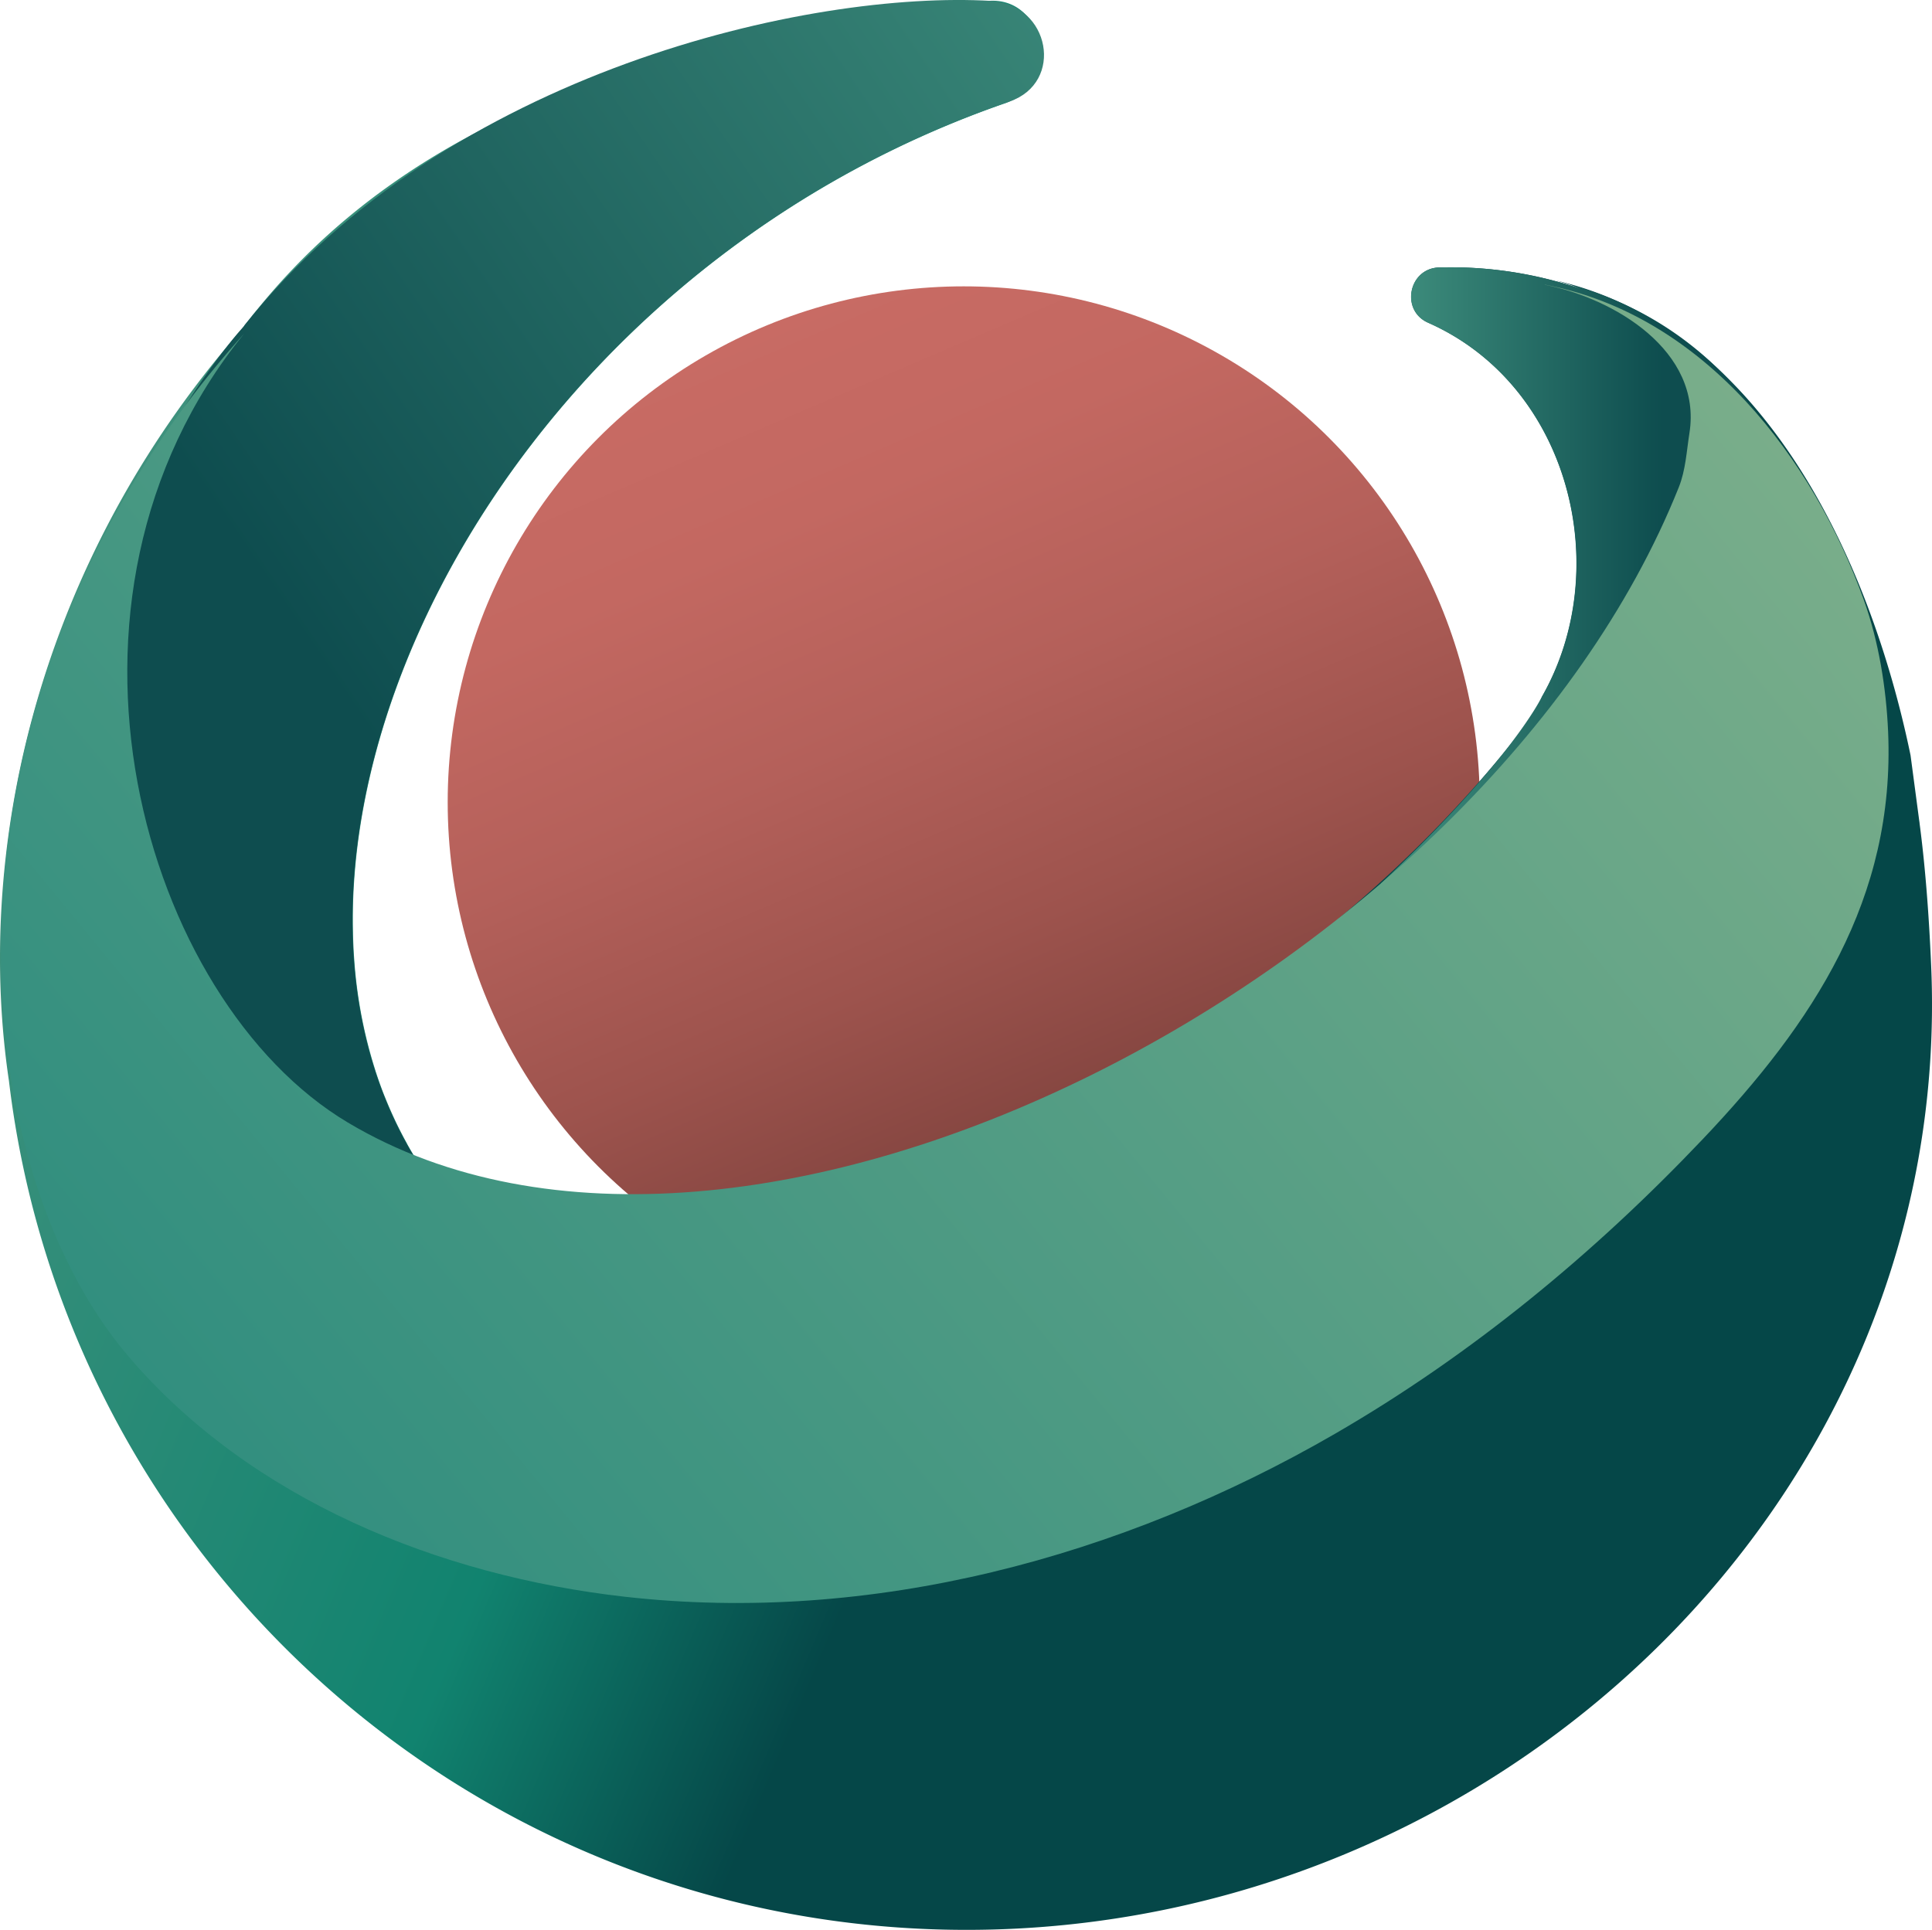
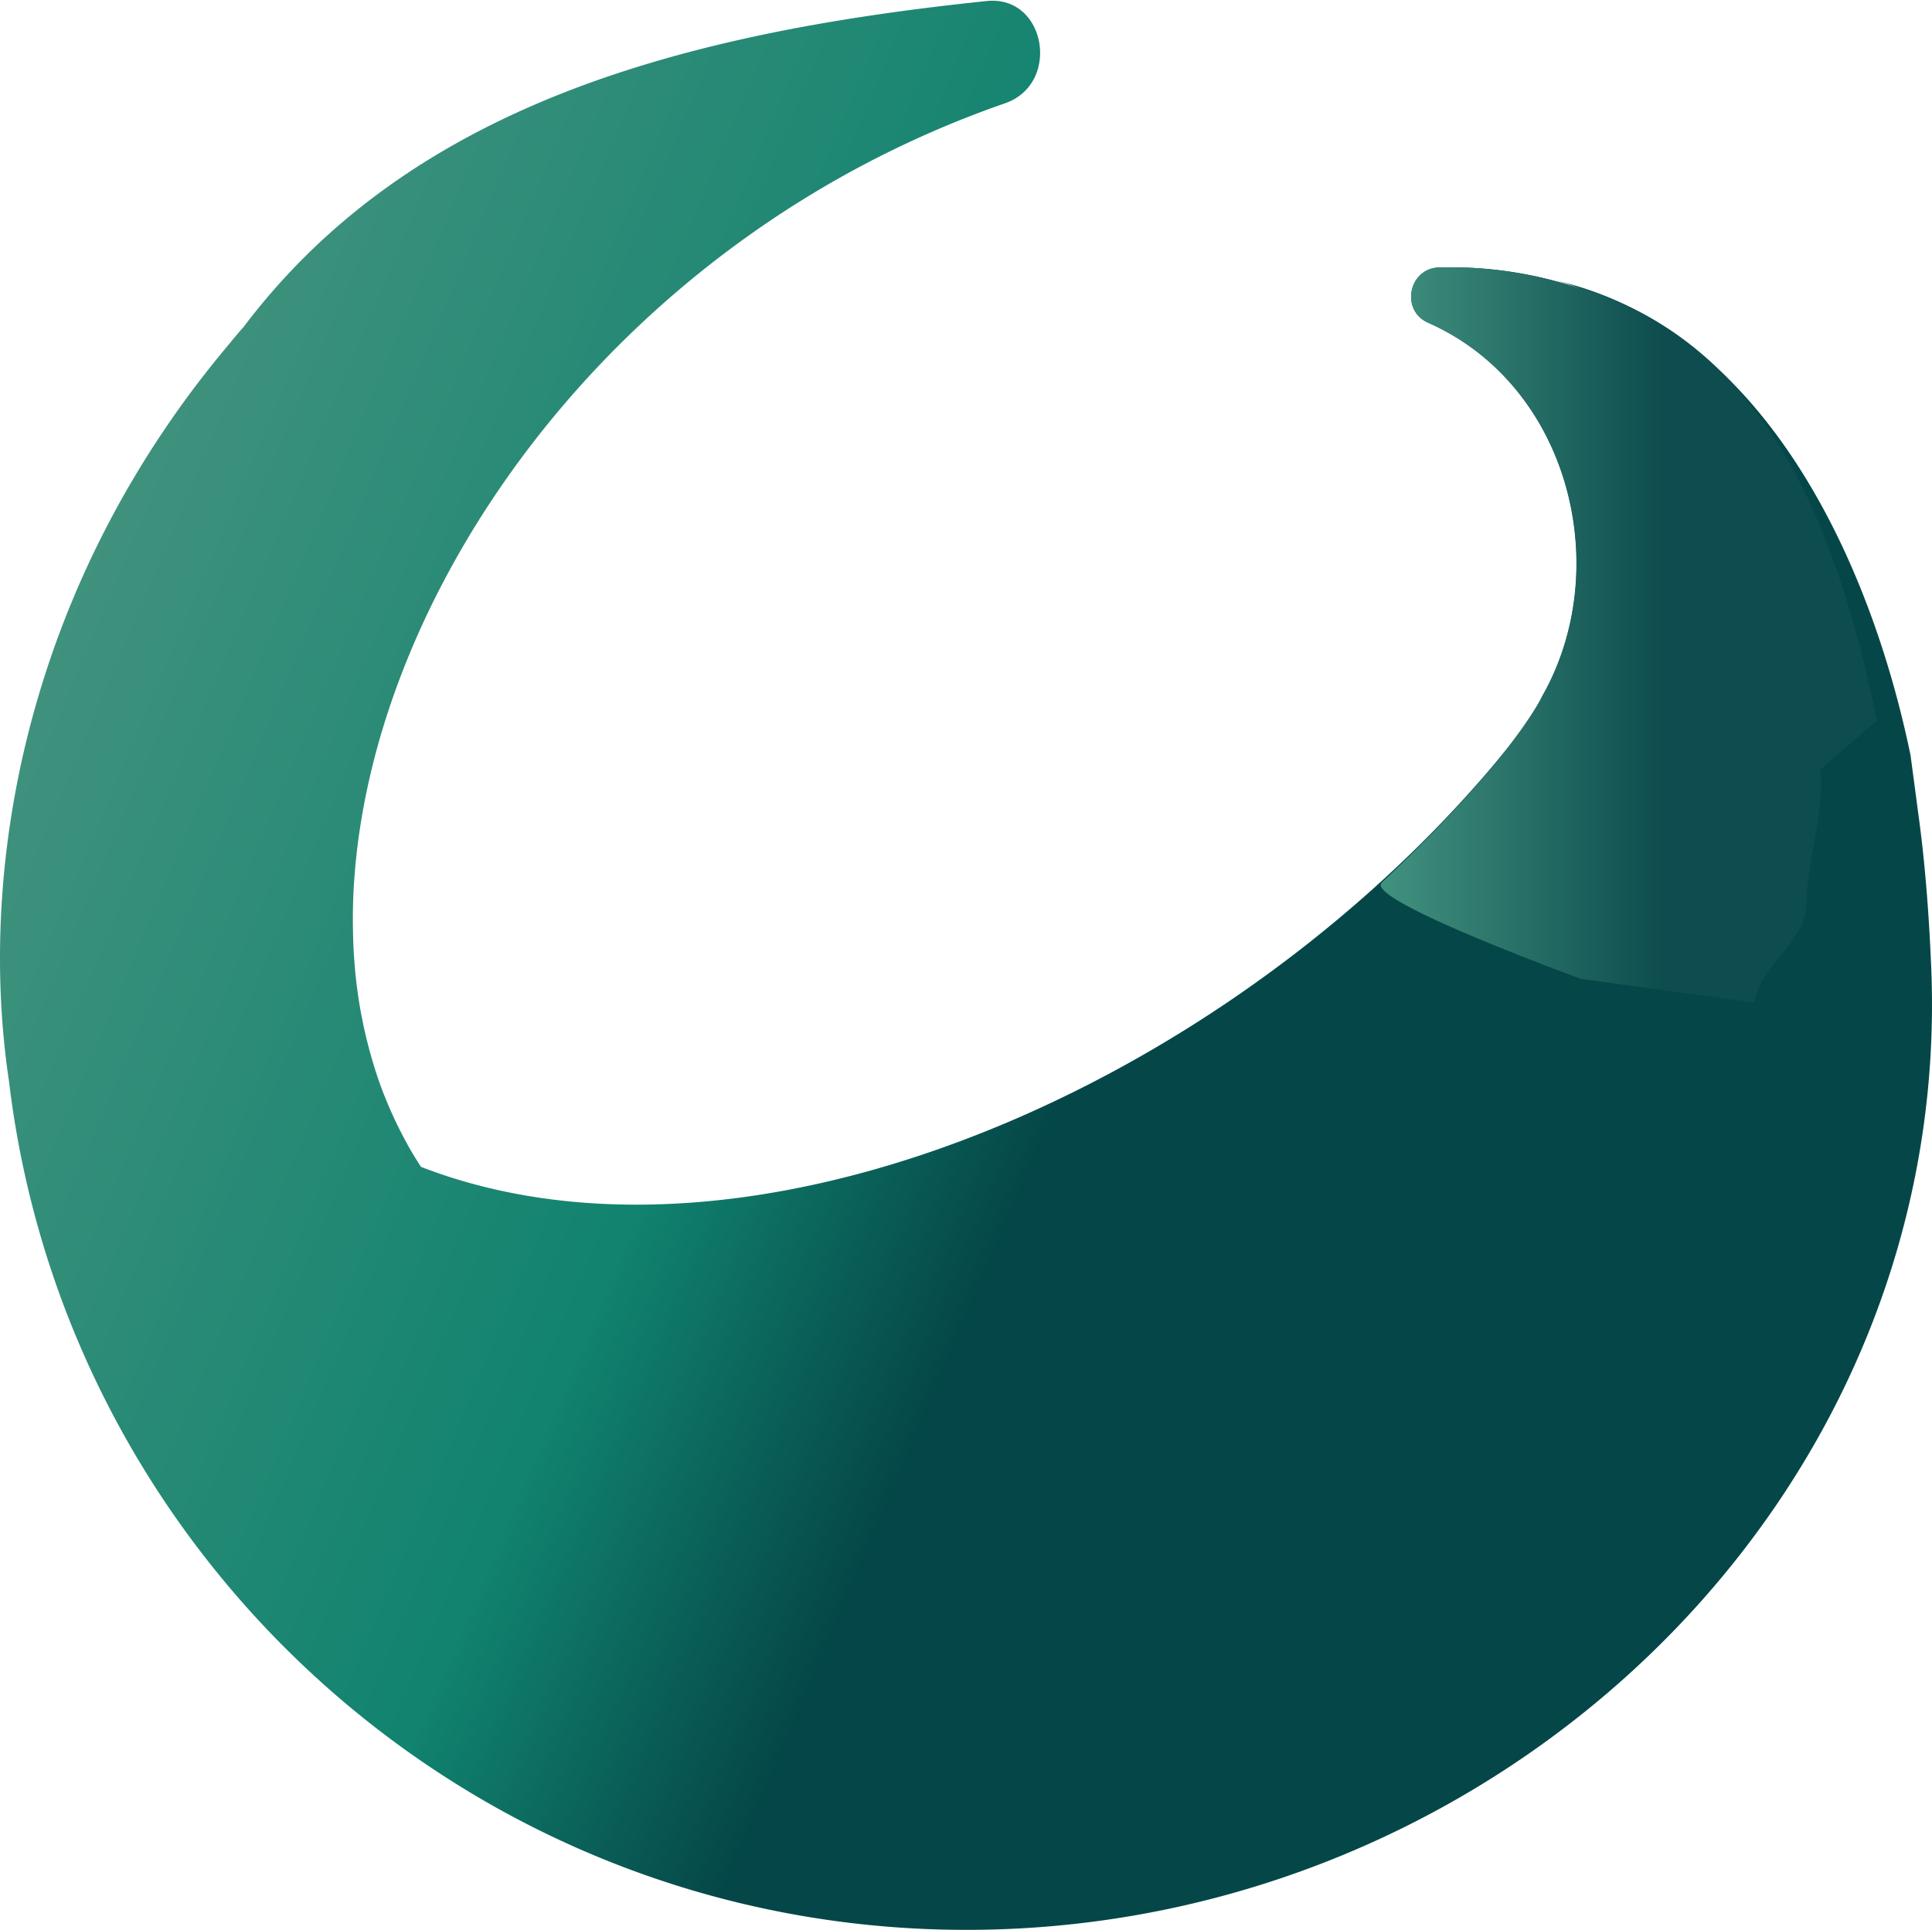
<svg xmlns="http://www.w3.org/2000/svg" xmlns:xlink="http://www.w3.org/1999/xlink" width="684.616" height="684.021" viewBox="0 0 684.616 684.021">
  <defs>
    <linearGradient id="linear-gradient" x1="0.301" y1="0.036" x2="0.659" y2="0.871" gradientUnits="objectBoundingBox">
      <stop offset="0" stop-color="#c86b64" />
      <stop offset="0.21" stop-color="#c36861" />
      <stop offset="0.45" stop-color="#b4605a" />
      <stop offset="0.7" stop-color="#9d534d" />
      <stop offset="0.97" stop-color="#7c413c" />
      <stop offset="1" stop-color="#793f3b" />
    </linearGradient>
    <linearGradient id="linear-gradient-2" x1="-0.166" y1="0.235" x2="0.575" y2="0.549" gradientUnits="objectBoundingBox">
      <stop offset="0" stop-color="#5a9a85" />
      <stop offset="0.76" stop-color="#11836f" />
      <stop offset="0.98" stop-color="#054748" />
    </linearGradient>
    <linearGradient id="linear-gradient-3" x1="0.243" y1="0.643" x2="1.171" y2="-0.131" gradientUnits="objectBoundingBox">
      <stop offset="0.08" stop-color="#0e4d4f" />
      <stop offset="0.97" stop-color="#429280" />
      <stop offset="1" stop-color="#449582" />
    </linearGradient>
    <linearGradient id="linear-gradient-4" y1="0.5" x2="1" y2="0.5" gradientUnits="objectBoundingBox">
      <stop offset="0" stop-color="#449582" />
      <stop offset="0.56" stop-color="#0f4f50" />
      <stop offset="0.58" stop-color="#0e4d4f" />
    </linearGradient>
    <linearGradient id="linear-gradient-5" x1="0" y1="0.5" x2="1" y2="0.5" xlink:href="#linear-gradient-4" />
    <linearGradient id="linear-gradient-6" x1="1.02" y1="0.122" x2="-0.141" y2="0.775" gradientUnits="objectBoundingBox">
      <stop offset="0" stop-color="#7daf8b" />
      <stop offset="1" stop-color="#25897d" />
    </linearGradient>
  </defs>
  <g id="SES_icon" transform="translate(-6.996 -26.073)">
-     <circle id="Ellipse_1334" data-name="Ellipse 1334" cx="182.855" cy="182.855" r="182.855" transform="translate(165.639 127.567)" fill="url(#linear-gradient)" />
    <path id="Path_3182" data-name="Path 3182" d="M691.309,368.113c-.837-19.4-2.206-36.016-4.069-50.163-.038-.38-.076-.761-.152-1.179l-3.081-23.2c-14.642-70.776-53.092-151.783-125.96-168.327a66.291,66.291,0,0,1,9.508,3.157,142.63,142.63,0,0,0-50.468-7.72c-10.877.19-13.957,15.175-3.993,19.586,50.2,22.21,66.251,87.206,40.351,132.539q-1.065,2.624-2.966,6.427C455.591,405.041,277.033,486.276,156.17,439.46c-1.559-2.434-3.081-4.868-4.488-7.378-.228-.38-.418-.8-.647-1.217-1.255-2.282-2.434-4.564-3.575-6.922-.3-.609-.57-1.217-.837-1.787-1.027-2.206-2.016-4.488-2.928-6.732-.228-.608-.494-1.179-.723-1.787-.951-2.434-1.825-4.868-2.624-7.34A12.877,12.877,0,0,1,139.93,405a167.36,167.36,0,0,1-7.34-38.107v-.114c-.266-3.271-.418-6.579-.494-9.888v-.342c-.076-3.347-.076-6.732,0-10.116h0c2.966-107.058,90.325-235.072,231.041-283.942,19.928-6.922,14.528-38.412-6.465-36.244C248.51,37.468,152.595,63.253,93.3,141.788c0,0-1.9,2.054-5.02,5.933C18.04,230.934-1.547,330.424,10.167,409c20.195,169.468,164.41,300.9,339.354,300.9,188.75,0,350.041-153.19,341.788-341.788Z" transform="translate(0 0.193)" fill="url(#linear-gradient-2)" />
-     <path id="Path_3183" data-name="Path 3183" d="M76.292,141.449C148.4,51.048,276.946,22.6,341.067,26.4c20.727,1.217,26.013,28.942,6.389,35.673-185.479,63.436-279.036,264.2-210.2,375.18,9.394,15.175-6.427,33.316-22.895,26.432C71.843,445.852,23.353,411.281,15.138,345.3.648,228.921,69.789,148.865,75.57,142.4c.266-.3.494-.609.761-.913Z" transform="translate(17.24 0)" fill="url(#linear-gradient-3)" />
-     <path id="Path_3184" data-name="Path 3184" d="M156.682,53.569A45.308,45.308,0,0,0,151.89,52.2C153.525,52.58,155.085,53.151,156.682,53.569Z" transform="translate(406.157 73.237)" fill="url(#linear-gradient-4)" />
    <path id="Path_3185" data-name="Path 3185" d="M135.856,269.248c-4.716,6.427,70.776,33.924,70.776,33.924l61.5,8.4c1.483-12.893,18.407-21.868,18.407-35.141,0-15.022,6.656-32.9,4.792-47.425l20.119-17.38c-14.338-69.179-39.515-135.7-109.264-154.674,1.559.532,3.157,1.141,4.716,1.787a142.628,142.628,0,0,0-50.468-7.72c-10.877.19-13.958,15.175-4.031,19.586,50.2,22.21,66.251,87.206,40.351,132.539,0,0-10.23,22.058-56.933,66.1Z" transform="translate(360.618 69.85)" fill="url(#linear-gradient-5)" />
-     <path id="Path_3186" data-name="Path 3186" d="M554.039,52.638c24.606,4.754,55.906,23.465,51.342,52.559-1.027,6.5-1.331,13.083-3.765,19.206-68.875,172.32-330.911,309.119-471.627,225.184C57.425,306.345,16.085,164.945,93.213,69.98-19.893,195.75-8.331,361.225,52.063,432.267c43.47,51.114,110.481,77.964,175.933,85.38,87.548,9.926,176.009-13.919,251.692-57.694,48.376-27.991,91.884-63.893,130.334-104.4,39.134-41.226,68.3-85.152,65.756-144.519-.685-15.555-3.309-31.87-8.557-46.55C649.308,114.553,610.972,63.439,554.115,52.6Z" transform="translate(0.281 74.359)" fill="url(#linear-gradient-6)" />
  </g>
</svg>